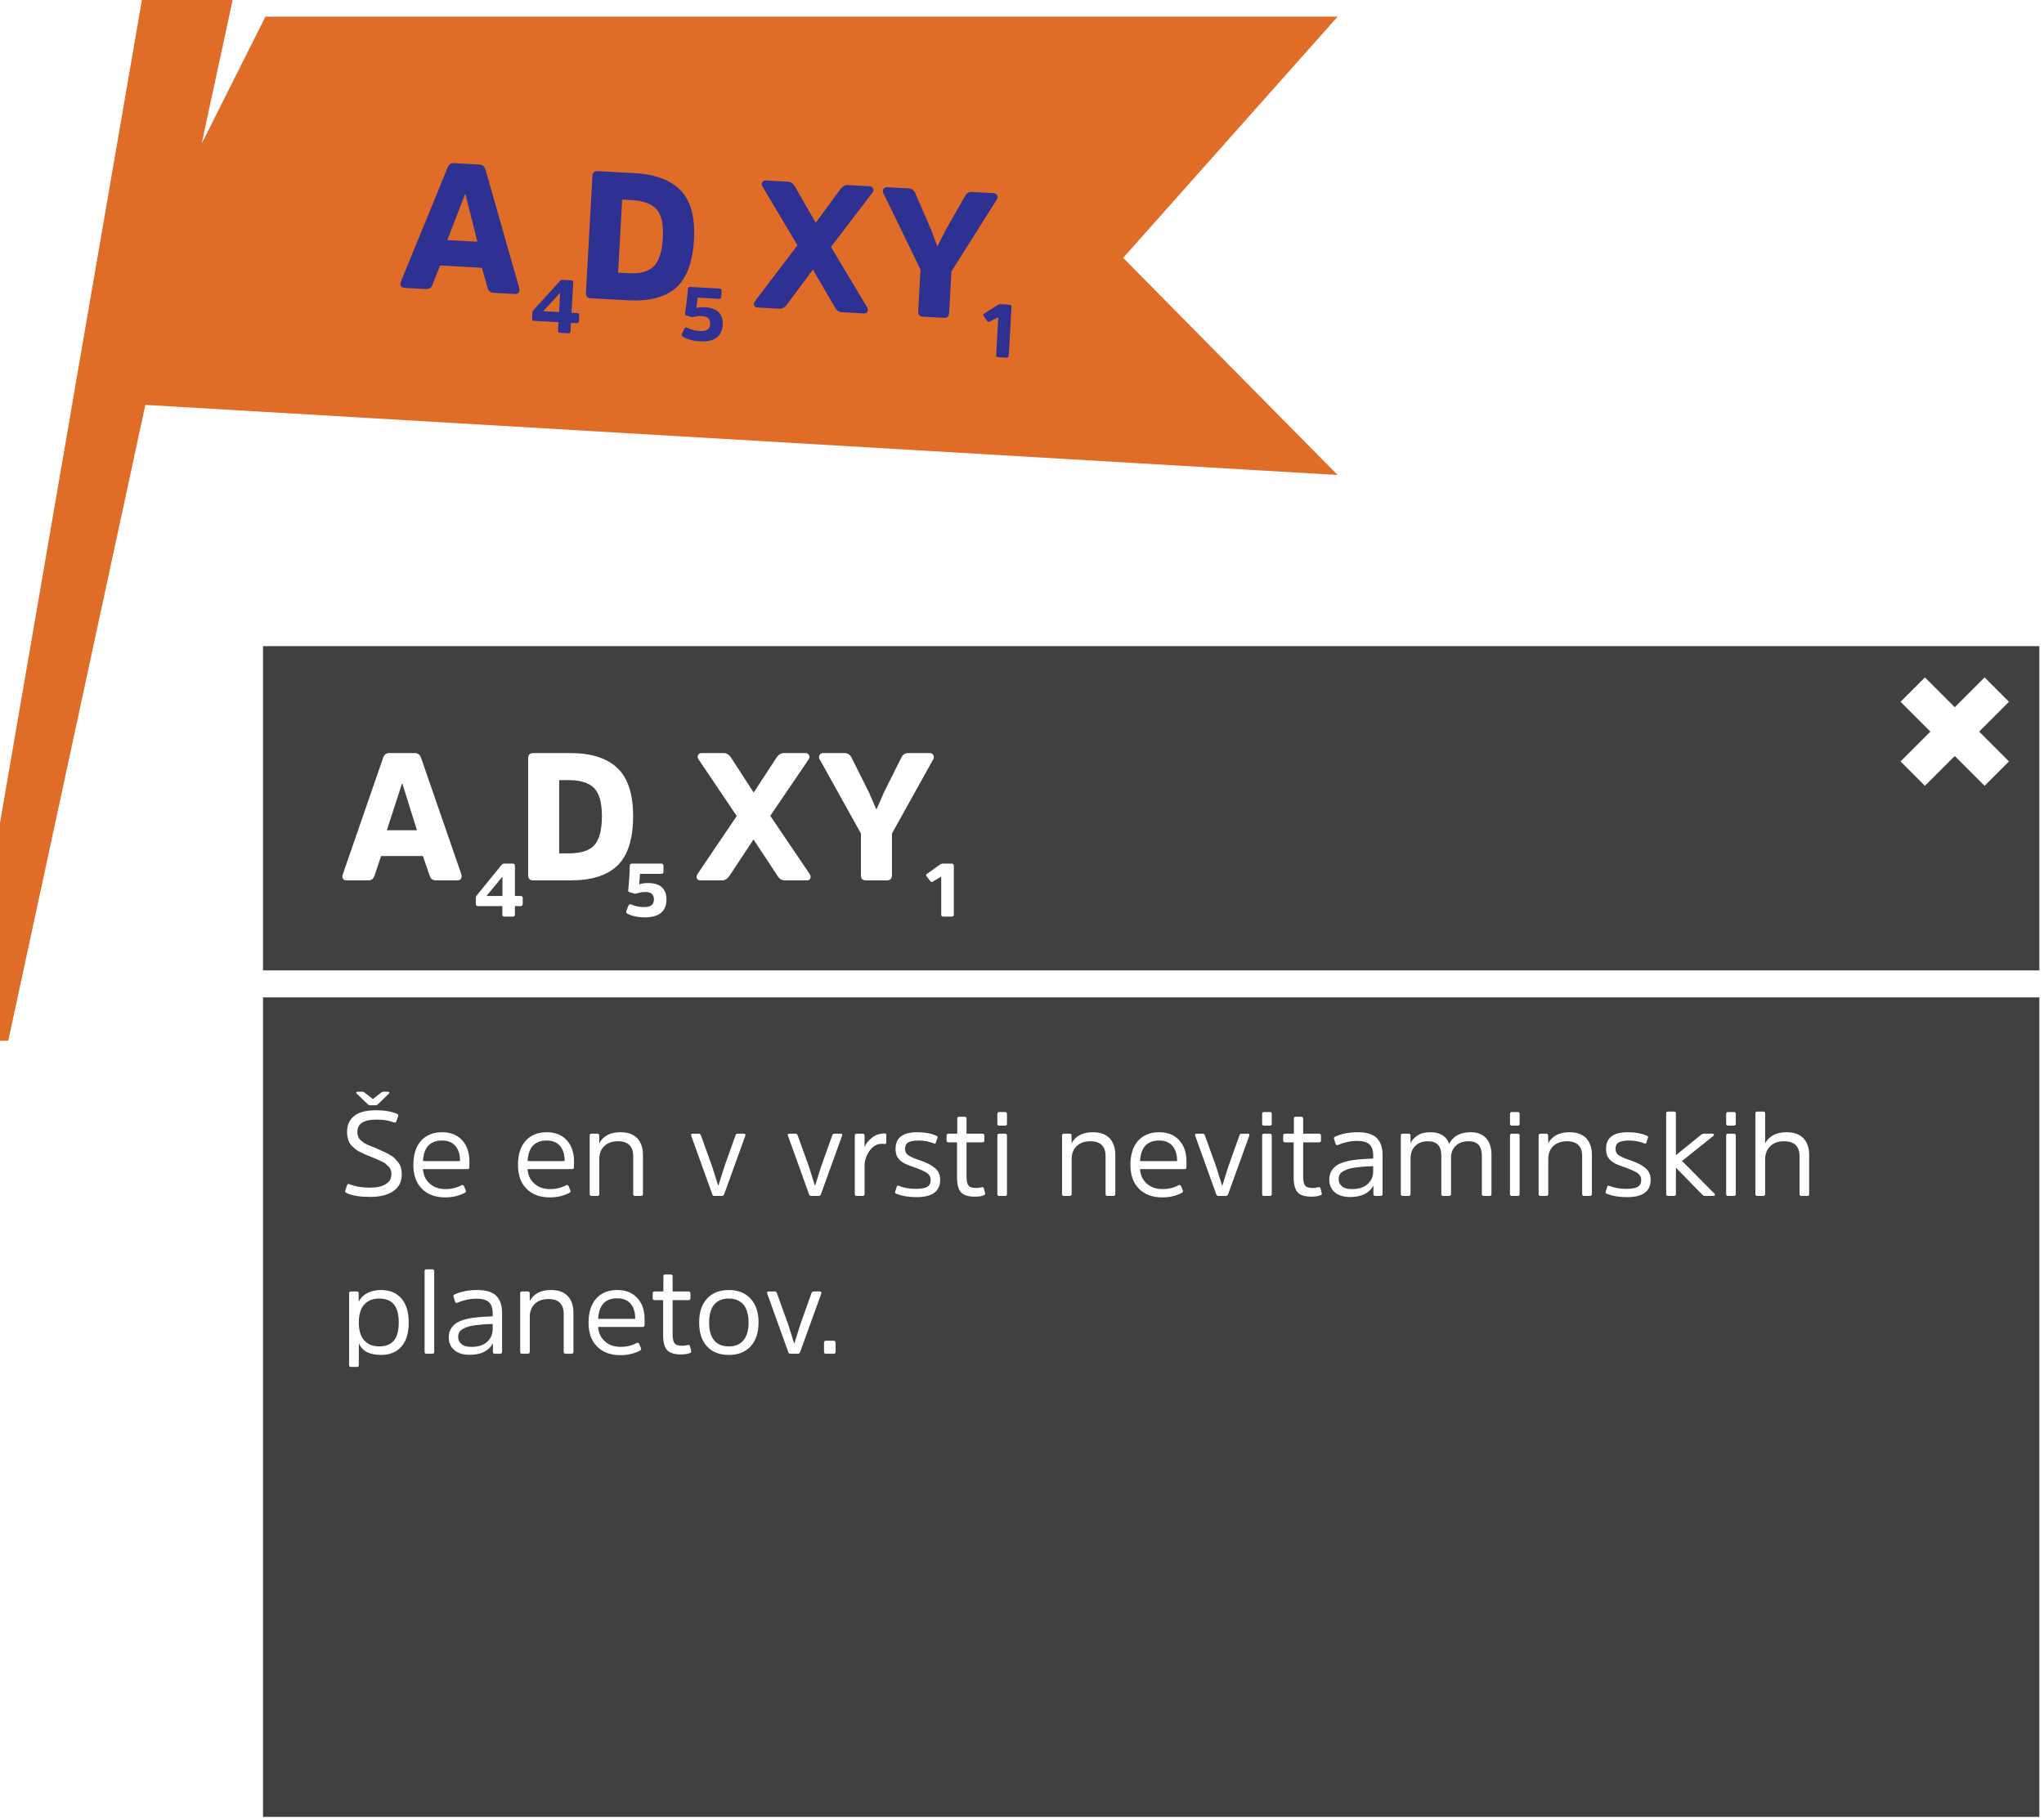
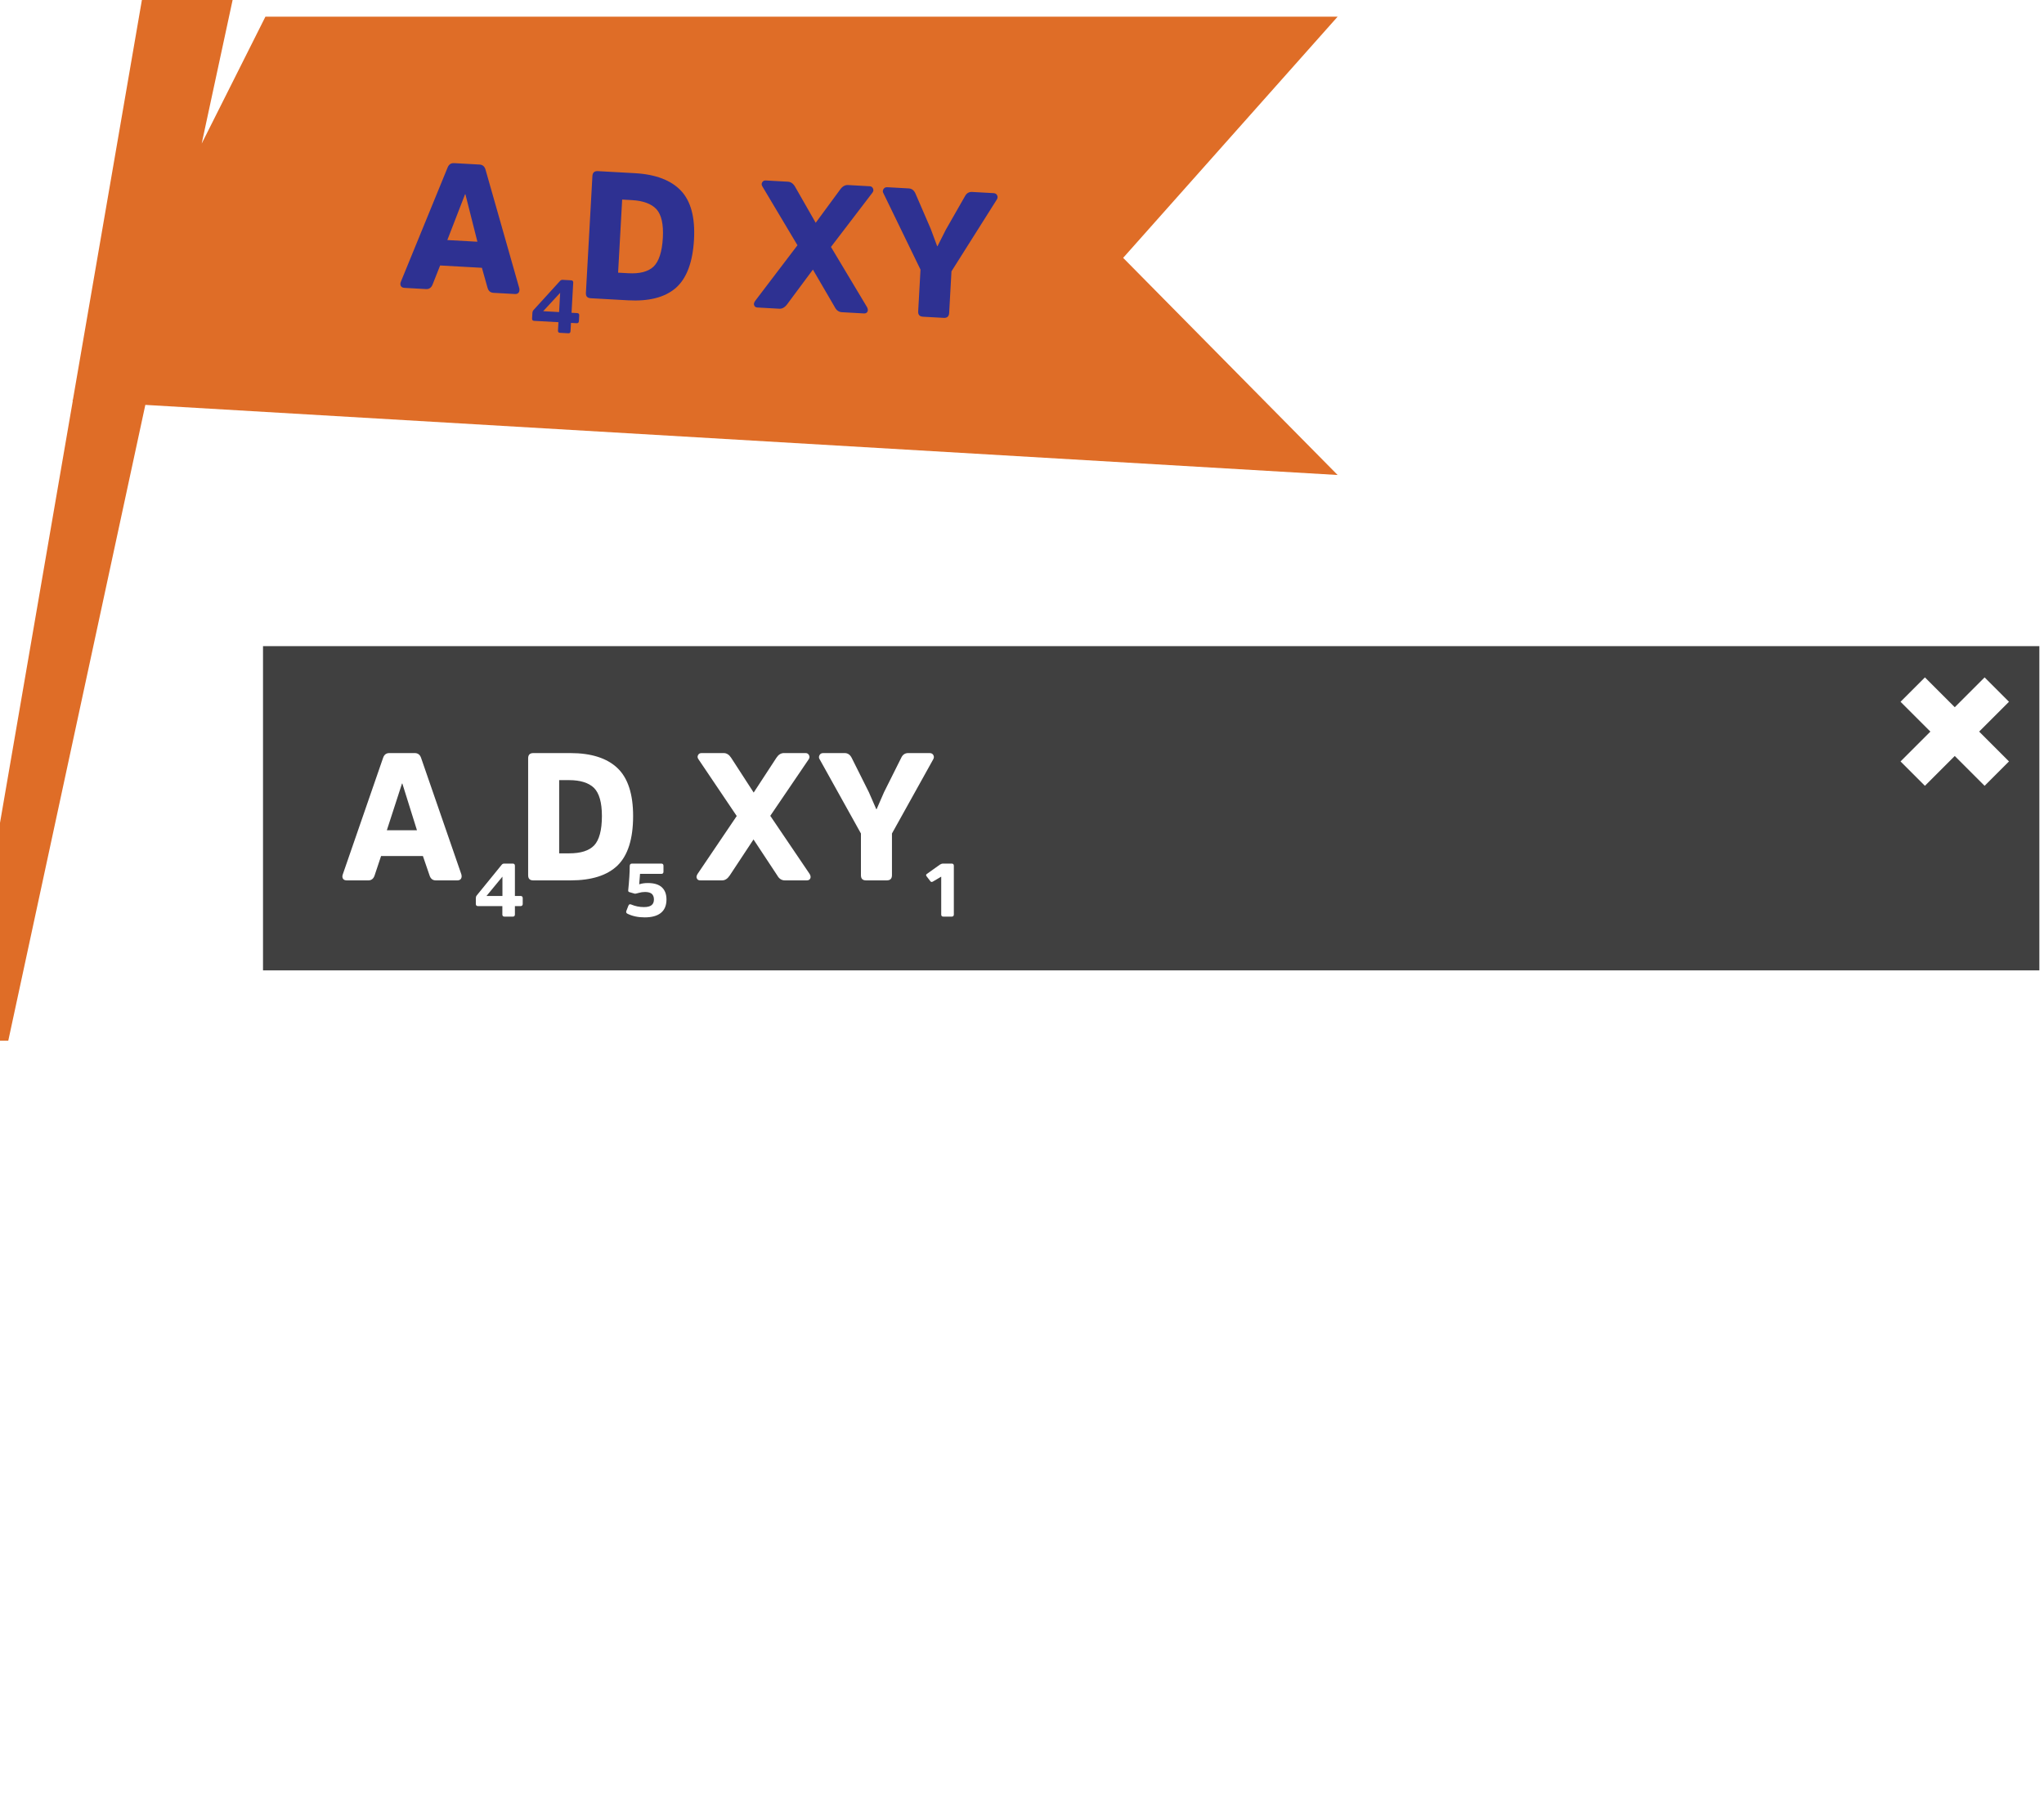
<svg xmlns="http://www.w3.org/2000/svg" width="272" height="242" viewBox="0 0 272 242" fill="none">
  <g filter="url(#filter0_d_81_5092)">
    <path d="M154.46 37.32L183 5.22H40.32L31.84 22.11L36.6 0H24.4L14.71 56.17L14.64 56.32L14.69 56.33L0 141.52H6.1L24.34 56.89L183 66.22L154.46 37.32Z" fill="#DF6D27" />
  </g>
-   <path d="M271.382 132.751H35V241.824H271.382V132.751Z" fill="black" fill-opacity="0.75" />
  <path d="M271.382 86H35V129.155H271.382V86Z" fill="black" fill-opacity="0.75" />
  <path d="M265.718 91.781L254.532 102.967" stroke="white" stroke-width="4.59" />
  <path d="M254.532 91.781L265.718 102.967" stroke="white" stroke-width="4.59" />
  <path d="M51.478 110.505L53.494 104.289H53.542L55.486 110.505H51.478ZM51.814 100.233C51.382 100.233 51.118 100.449 50.974 100.881L45.622 116.361C45.526 116.601 45.55 116.817 45.646 116.961C45.742 117.105 45.91 117.177 46.15 117.177H49.03C49.414 117.177 49.702 116.961 49.846 116.529L50.71 113.937H56.278L57.166 116.529C57.31 116.961 57.574 117.177 58.006 117.177H60.862C61.078 117.177 61.246 117.105 61.342 116.961C61.438 116.817 61.462 116.601 61.39 116.361L56.038 100.881C55.894 100.449 55.606 100.233 55.198 100.233H51.814ZM75.922 117.177C78.706 117.177 80.794 116.529 82.186 115.185C83.554 113.841 84.25 111.657 84.25 108.609C84.25 105.681 83.554 103.545 82.162 102.225C80.77 100.905 78.682 100.233 75.898 100.233H70.978C70.498 100.233 70.282 100.473 70.282 100.929V116.481C70.282 116.961 70.498 117.177 70.978 117.177H75.922ZM75.73 103.833C77.242 103.833 78.346 104.193 79.042 104.865C79.738 105.561 80.098 106.809 80.098 108.609C80.098 110.505 79.738 111.801 79.066 112.521C78.37 113.241 77.266 113.577 75.754 113.577H74.41V103.833H75.73ZM100.271 111.729L103.439 116.529C103.679 116.961 104.015 117.177 104.447 117.177H107.351C107.591 117.177 107.735 117.105 107.831 116.913C107.903 116.745 107.879 116.553 107.735 116.313L102.503 108.585L107.591 101.097C107.735 100.905 107.759 100.713 107.663 100.521C107.567 100.329 107.423 100.233 107.207 100.233H104.303C103.919 100.233 103.583 100.449 103.319 100.857L100.295 105.489L97.295 100.857C97.031 100.449 96.695 100.233 96.311 100.233H93.359C93.119 100.233 92.975 100.329 92.879 100.521C92.783 100.713 92.831 100.905 92.975 101.097L98.039 108.609L92.831 116.313C92.687 116.553 92.639 116.745 92.735 116.913C92.807 117.105 92.975 117.177 93.215 117.177H96.095C96.479 117.177 96.815 116.961 97.103 116.529L100.271 111.729ZM118.695 110.937L124.167 101.097C124.287 100.905 124.311 100.713 124.215 100.521C124.119 100.329 123.951 100.233 123.711 100.233H120.855C120.423 100.233 120.111 100.449 119.919 100.881L117.639 105.441L116.655 107.697H116.607L115.623 105.441L113.343 100.881C113.127 100.449 112.815 100.233 112.407 100.233H109.551C109.311 100.233 109.143 100.329 109.047 100.521C108.951 100.713 108.951 100.905 109.095 101.097L114.567 110.937V116.481C114.567 116.961 114.783 117.177 115.263 117.177H117.999C118.455 117.177 118.695 116.961 118.695 116.481V110.937Z" fill="white" />
  <path d="M68.24 122C68.42 122 68.52 121.91 68.52 121.71V120.6H69.27C69.46 120.6 69.56 120.5 69.56 120.3V119.54C69.56 119.35 69.46 119.25 69.27 119.25H68.52V115.23C68.52 115.04 68.42 114.94 68.23 114.94H67.09C66.95 114.94 66.84 115 66.76 115.1L63.44 119.18C63.36 119.28 63.32 119.4 63.32 119.54V120.3C63.32 120.5 63.41 120.6 63.61 120.6H66.85V121.71C66.85 121.91 66.94 122 67.14 122H68.24ZM66.86 116.68V119.25H64.74L66.86 116.68Z" fill="white" />
  <path d="M88.69 119.71C88.69 119.03 88.49 118.49 88.09 118.11C87.69 117.73 87.06 117.53 86.21 117.53C85.77 117.53 85.38 117.59 85.06 117.7C85.09 117.38 85.13 116.92 85.17 116.31H88C88.19 116.31 88.29 116.22 88.29 116.02V115.23C88.29 115.04 88.19 114.94 88 114.94H84.11C83.9 114.94 83.8 115.05 83.8 115.27C83.8 116.12 83.73 117.19 83.6 118.47C83.58 118.62 83.63 118.71 83.76 118.74L84.34 118.91C84.42 118.94 84.48 118.95 84.52 118.95C84.57 118.95 84.73 118.92 85 118.84C85.27 118.76 85.55 118.72 85.84 118.72C86.25 118.72 86.55 118.81 86.74 118.97C86.92 119.14 87.02 119.39 87.02 119.71C87.02 120.06 86.91 120.32 86.7 120.48C86.48 120.65 86.15 120.73 85.69 120.73C85.1 120.73 84.54 120.62 84 120.39C83.82 120.31 83.69 120.36 83.62 120.55L83.35 121.24C83.29 121.42 83.34 121.54 83.51 121.62C84.16 121.94 84.92 122.1 85.79 122.1C86.72 122.1 87.44 121.91 87.94 121.51C88.44 121.11 88.69 120.51 88.69 119.71Z" fill="white" />
  <path d="M125.25 121.71C125.25 121.91 125.34 122 125.54 122H126.64C126.83 122 126.93 121.91 126.93 121.71V115.23C126.93 115.04 126.83 114.94 126.64 114.94H125.52C125.35 114.94 125.21 114.99 125.09 115.07L123.35 116.31C123.22 116.39 123.2 116.5 123.3 116.63L123.8 117.28C123.88 117.4 123.99 117.42 124.15 117.33L125.25 116.68V121.71Z" fill="white" />
  <path d="M53.462 156.313C53.462 155.977 53.414 155.673 53.35 155.401C53.27 155.129 53.142 154.873 52.95 154.649C52.758 154.425 52.582 154.233 52.438 154.089C52.278 153.945 52.038 153.785 51.686 153.593C51.334 153.417 51.094 153.289 50.934 153.225C50.774 153.161 50.486 153.033 50.07 152.841C49.974 152.809 49.814 152.729 49.59 152.633C49.35 152.537 49.19 152.473 49.094 152.441C48.998 152.409 48.87 152.345 48.694 152.249C48.502 152.153 48.374 152.073 48.294 152.009C48.214 151.945 48.118 151.865 48.006 151.769C47.878 151.673 47.798 151.561 47.75 151.465C47.702 151.369 47.654 151.257 47.622 151.113C47.574 150.985 47.558 150.841 47.558 150.681C47.558 150.137 47.75 149.721 48.166 149.433C48.582 149.161 49.238 149.017 50.134 149.017C51.03 149.017 51.782 149.145 52.406 149.385C52.566 149.449 52.678 149.401 52.742 149.241L52.998 148.537C53.03 148.409 52.966 148.297 52.806 148.233C52.07 147.929 51.142 147.769 50.038 147.769C48.726 147.769 47.766 148.025 47.126 148.537C46.486 149.049 46.182 149.753 46.182 150.681C46.182 150.969 46.214 151.225 46.278 151.465C46.342 151.705 46.406 151.913 46.502 152.089C46.598 152.265 46.726 152.441 46.918 152.601C47.094 152.777 47.254 152.921 47.398 153.017C47.526 153.129 47.734 153.241 48.006 153.369C48.262 153.497 48.486 153.609 48.646 153.673C48.806 153.737 49.046 153.833 49.366 153.961C49.734 154.121 49.974 154.217 50.086 154.265C50.182 154.313 50.39 154.409 50.678 154.537C50.966 154.665 51.174 154.777 51.286 154.873C51.382 154.969 51.526 155.081 51.686 155.241C51.846 155.401 51.942 155.561 52.006 155.721C52.054 155.897 52.086 156.089 52.086 156.281C52.086 156.857 51.83 157.305 51.318 157.609C50.806 157.929 50.118 158.073 49.238 158.073C48.182 158.073 47.27 157.929 46.502 157.609C46.326 157.545 46.214 157.593 46.182 157.769L45.926 158.489C45.894 158.617 45.958 158.729 46.134 158.793C46.854 159.145 47.91 159.305 49.286 159.305C50.582 159.305 51.606 159.049 52.342 158.537C53.078 158.025 53.462 157.289 53.462 156.313ZM49.622 146.281L48.566 145.465C48.47 145.369 48.358 145.305 48.23 145.305H47.59C47.494 145.305 47.43 145.337 47.414 145.401C47.382 145.465 47.414 145.513 47.478 145.561L48.934 146.969C49.03 147.065 49.158 147.113 49.286 147.113H49.942C50.07 147.113 50.198 147.065 50.294 146.969L51.75 145.561C51.814 145.513 51.83 145.465 51.814 145.401C51.782 145.337 51.734 145.305 51.638 145.305H50.998C50.902 145.305 50.79 145.369 50.646 145.481L49.622 146.281ZM59.311 158.265C58.431 158.265 57.727 158.025 57.183 157.529C56.639 157.049 56.335 156.409 56.287 155.609H62.191C62.367 155.609 62.463 155.529 62.463 155.353V154.553C62.463 153.401 62.143 152.473 61.503 151.769C60.863 151.065 59.983 150.697 58.831 150.697C57.647 150.697 56.703 151.081 56.031 151.833C55.343 152.601 55.007 153.673 55.007 155.049C55.007 156.393 55.375 157.449 56.143 158.217C56.895 158.985 57.935 159.369 59.247 159.369C60.191 159.369 61.055 159.177 61.823 158.777C61.967 158.713 62.031 158.617 61.999 158.489L61.759 157.897C61.663 157.721 61.551 157.673 61.407 157.753C60.751 158.105 60.047 158.265 59.311 158.265ZM58.831 151.801C59.599 151.801 60.191 152.041 60.607 152.521C61.007 153.001 61.215 153.657 61.215 154.457V154.537H56.287C56.383 152.713 57.231 151.801 58.831 151.801ZM73.233 158.265C72.353 158.265 71.649 158.025 71.105 157.529C70.561 157.049 70.257 156.409 70.209 155.609H76.113C76.289 155.609 76.385 155.529 76.385 155.353V154.553C76.385 153.401 76.065 152.473 75.425 151.769C74.785 151.065 73.905 150.697 72.753 150.697C71.569 150.697 70.625 151.081 69.953 151.833C69.265 152.601 68.929 153.673 68.929 155.049C68.929 156.393 69.297 157.449 70.065 158.217C70.817 158.985 71.857 159.369 73.169 159.369C74.113 159.369 74.977 159.177 75.745 158.777C75.889 158.713 75.953 158.617 75.921 158.489L75.681 157.897C75.585 157.721 75.473 157.673 75.329 157.753C74.673 158.105 73.969 158.265 73.233 158.265ZM72.753 151.801C73.521 151.801 74.113 152.041 74.529 152.521C74.929 153.001 75.137 153.657 75.137 154.457V154.537H70.209C70.305 152.713 71.153 151.801 72.753 151.801ZM85.558 153.705C85.558 152.777 85.302 152.041 84.806 151.497C84.294 150.969 83.558 150.697 82.582 150.697C81.206 150.697 80.262 151.193 79.75 152.169L79.734 151.129C79.734 150.969 79.638 150.889 79.478 150.889H78.71C78.55 150.889 78.47 150.985 78.47 151.145V158.921C78.47 159.097 78.55 159.177 78.71 159.177H79.494C79.654 159.177 79.75 159.097 79.75 158.921V154.265C79.75 153.561 79.958 152.985 80.406 152.553C80.854 152.121 81.462 151.897 82.23 151.897C83.574 151.897 84.262 152.569 84.262 153.881V158.921C84.262 159.097 84.342 159.177 84.518 159.177H85.302C85.462 159.177 85.558 159.097 85.558 158.921V153.705ZM96.062 159.177C96.206 159.177 96.302 159.113 96.366 158.953L99.182 151.161C99.23 150.985 99.166 150.889 99.006 150.889H98.142C98.014 150.889 97.918 150.969 97.87 151.129L96.398 155.257L95.598 157.801H95.566L94.766 155.257L93.278 151.129C93.214 150.969 93.134 150.889 93.006 150.889H92.174C91.982 150.889 91.918 150.985 91.982 151.161L94.782 158.953C94.83 159.113 94.926 159.177 95.086 159.177H96.062ZM108.937 159.177C109.081 159.177 109.177 159.113 109.241 158.953L112.057 151.161C112.105 150.985 112.041 150.889 111.881 150.889H111.017C110.889 150.889 110.793 150.969 110.745 151.129L109.273 155.257L108.473 157.801H108.441L107.641 155.257L106.153 151.129C106.089 150.969 106.009 150.889 105.881 150.889H105.049C104.857 150.889 104.793 150.985 104.857 151.161L107.657 158.953C107.705 159.113 107.801 159.177 107.961 159.177H108.937ZM114.007 150.889C113.831 150.889 113.751 150.985 113.751 151.145V158.921C113.751 159.097 113.831 159.177 114.007 159.177H114.791C114.951 159.177 115.047 159.097 115.047 158.921V155.241C115.047 154.473 115.271 153.785 115.719 153.161C116.167 152.553 116.711 152.233 117.351 152.233C117.415 152.233 117.495 152.249 117.575 152.249C117.655 152.265 117.703 152.265 117.735 152.265C117.863 152.265 117.943 152.201 117.943 152.057V151.049C117.943 150.921 117.879 150.857 117.751 150.857C117.047 150.857 116.471 151.065 116.007 151.449C115.527 151.833 115.207 152.249 115.047 152.697V151.129C115.047 150.969 114.951 150.889 114.791 150.889H114.007ZM125.112 157.033C125.112 156.393 124.888 155.865 124.44 155.481C123.992 155.097 123.352 154.761 122.52 154.473C121.752 154.217 121.208 153.993 120.904 153.785C120.584 153.593 120.44 153.289 120.44 152.889C120.44 152.505 120.568 152.217 120.856 152.057C121.128 151.897 121.592 151.801 122.232 151.801C122.952 151.801 123.64 151.929 124.28 152.185C124.424 152.249 124.52 152.201 124.552 152.041L124.76 151.417C124.792 151.305 124.744 151.225 124.6 151.161C123.928 150.857 123.08 150.697 122.072 150.697C120.136 150.697 119.176 151.433 119.176 152.889C119.176 153.065 119.176 153.225 119.208 153.369C119.24 153.529 119.272 153.657 119.304 153.769C119.336 153.881 119.4 153.993 119.496 154.105C119.576 154.217 119.64 154.313 119.704 154.377C119.752 154.441 119.848 154.521 119.976 154.601L120.264 154.793C120.328 154.841 120.44 154.905 120.616 154.969C120.776 155.033 120.904 155.081 120.968 155.113C121.032 155.145 121.16 155.193 121.352 155.257C121.544 155.321 121.672 155.369 121.736 155.385C122.472 155.657 123.016 155.897 123.352 156.121C123.672 156.345 123.848 156.649 123.848 157.033C123.848 157.481 123.688 157.801 123.368 157.977C123.048 158.153 122.536 158.233 121.848 158.233C121.048 158.233 120.296 158.105 119.608 157.833C119.448 157.769 119.352 157.817 119.32 157.977L119.112 158.649C119.08 158.761 119.144 158.841 119.288 158.889C120.04 159.193 120.936 159.337 121.976 159.337C124.056 159.337 125.112 158.569 125.112 157.033ZM130.73 152.041C130.89 152.041 130.986 151.961 130.986 151.801V151.145C130.986 150.985 130.89 150.889 130.73 150.889H128.618V148.873C128.618 148.713 128.522 148.633 128.362 148.633H127.626C127.466 148.633 127.386 148.713 127.386 148.873V150.889H126.218C126.042 150.889 125.962 150.985 125.962 151.145V151.801C125.962 151.961 126.042 152.041 126.218 152.041H127.354V156.697C127.354 157.641 127.53 158.313 127.882 158.697C128.234 159.081 128.858 159.273 129.722 159.273C130.25 159.273 130.65 159.209 130.938 159.081C131.066 159.033 131.114 158.953 131.098 158.841L130.938 158.217C130.906 158.057 130.826 157.993 130.698 158.009L130.442 158.057C130.266 158.105 130.106 158.121 129.962 158.121C129.418 158.121 129.066 158.025 128.89 157.801C128.698 157.577 128.618 157.177 128.618 156.569V152.041H130.73ZM134 151.145C134 150.985 133.92 150.889 133.76 150.889H132.96C132.8 150.889 132.72 150.985 132.72 151.145V158.921C132.72 159.097 132.8 159.177 132.96 159.177H133.76C133.92 159.177 134 159.097 134 158.921V151.145ZM134 148.265C134 148.105 133.92 148.009 133.76 148.009H132.96C132.8 148.009 132.72 148.105 132.72 148.265V149.561C132.72 149.737 132.8 149.817 132.96 149.817H133.76C133.92 149.817 134 149.737 134 149.561V148.265ZM148.417 153.705C148.417 152.777 148.161 152.041 147.665 151.497C147.153 150.969 146.417 150.697 145.441 150.697C144.065 150.697 143.121 151.193 142.609 152.169L142.593 151.129C142.593 150.969 142.497 150.889 142.337 150.889H141.569C141.409 150.889 141.329 150.985 141.329 151.145V158.921C141.329 159.097 141.409 159.177 141.569 159.177H142.353C142.513 159.177 142.609 159.097 142.609 158.921V154.265C142.609 153.561 142.817 152.985 143.265 152.553C143.713 152.121 144.321 151.897 145.089 151.897C146.433 151.897 147.121 152.569 147.121 153.881V158.921C147.121 159.097 147.201 159.177 147.377 159.177H148.161C148.321 159.177 148.417 159.097 148.417 158.921V153.705ZM154.733 158.265C153.853 158.265 153.149 158.025 152.605 157.529C152.061 157.049 151.757 156.409 151.709 155.609H157.613C157.789 155.609 157.885 155.529 157.885 155.353V154.553C157.885 153.401 157.565 152.473 156.925 151.769C156.285 151.065 155.405 150.697 154.253 150.697C153.069 150.697 152.125 151.081 151.453 151.833C150.765 152.601 150.429 153.673 150.429 155.049C150.429 156.393 150.797 157.449 151.565 158.217C152.317 158.985 153.357 159.369 154.669 159.369C155.613 159.369 156.477 159.177 157.245 158.777C157.389 158.713 157.453 158.617 157.421 158.489L157.181 157.897C157.085 157.721 156.973 157.673 156.829 157.753C156.173 158.105 155.469 158.265 154.733 158.265ZM154.253 151.801C155.021 151.801 155.613 152.041 156.029 152.521C156.429 153.001 156.637 153.657 156.637 154.457V154.537H151.709C151.805 152.713 152.653 151.801 154.253 151.801ZM163.125 159.177C163.269 159.177 163.365 159.113 163.429 158.953L166.245 151.161C166.293 150.985 166.229 150.889 166.069 150.889H165.205C165.077 150.889 164.981 150.969 164.933 151.129L163.461 155.257L162.661 157.801H162.629L161.829 155.257L160.341 151.129C160.277 150.969 160.197 150.889 160.069 150.889H159.237C159.045 150.889 158.981 150.985 159.045 151.161L161.845 158.953C161.893 159.113 161.989 159.177 162.149 159.177H163.125ZM169.235 151.145C169.235 150.985 169.155 150.889 168.995 150.889H168.195C168.035 150.889 167.955 150.985 167.955 151.145V158.921C167.955 159.097 168.035 159.177 168.195 159.177H168.995C169.155 159.177 169.235 159.097 169.235 158.921V151.145ZM169.235 148.265C169.235 148.105 169.155 148.009 168.995 148.009H168.195C168.035 148.009 167.955 148.105 167.955 148.265V149.561C167.955 149.737 168.035 149.817 168.195 149.817H168.995C169.155 149.817 169.235 149.737 169.235 149.561V148.265ZM175.527 152.041C175.687 152.041 175.783 151.961 175.783 151.801V151.145C175.783 150.985 175.687 150.889 175.527 150.889H173.415V148.873C173.415 148.713 173.319 148.633 173.159 148.633H172.423C172.263 148.633 172.183 148.713 172.183 148.873V150.889H171.015C170.839 150.889 170.759 150.985 170.759 151.145V151.801C170.759 151.961 170.839 152.041 171.015 152.041H172.151V156.697C172.151 157.641 172.327 158.313 172.679 158.697C173.031 159.081 173.655 159.273 174.519 159.273C175.047 159.273 175.447 159.209 175.735 159.081C175.863 159.033 175.911 158.953 175.895 158.841L175.735 158.217C175.703 158.057 175.623 157.993 175.495 158.009L175.239 158.057C175.063 158.105 174.903 158.121 174.759 158.121C174.215 158.121 173.863 158.025 173.687 157.801C173.495 157.577 173.415 157.177 173.415 156.569V152.041H175.527ZM183.981 153.705C183.981 152.713 183.709 151.961 183.197 151.449C182.669 150.953 181.837 150.697 180.685 150.697C179.501 150.697 178.493 150.905 177.661 151.289C177.533 151.353 177.485 151.433 177.517 151.561L177.725 152.233C177.773 152.393 177.869 152.457 178.029 152.393C178.861 152.041 179.725 151.849 180.589 151.849C181.357 151.849 181.901 152.009 182.237 152.313C182.557 152.617 182.733 153.097 182.733 153.753V154.201C181.997 154.233 181.357 154.265 180.813 154.313C180.269 154.361 179.725 154.441 179.213 154.569C178.701 154.697 178.269 154.873 177.949 155.065C177.629 155.257 177.373 155.529 177.181 155.849C176.989 156.169 176.893 156.553 176.893 157.001C176.893 157.721 177.133 158.281 177.629 158.697C178.109 159.113 178.797 159.321 179.677 159.321C181.165 159.321 182.189 158.825 182.765 157.801V158.937C182.765 159.097 182.845 159.177 183.005 159.177H183.725C183.885 159.177 183.981 159.097 183.981 158.921V153.705ZM182.733 155.929C182.733 156.601 182.477 157.161 181.981 157.609C181.485 158.057 180.797 158.265 179.901 158.265C179.325 158.265 178.893 158.153 178.589 157.897C178.285 157.657 178.141 157.337 178.141 156.953C178.141 156.713 178.189 156.505 178.285 156.313C178.381 156.137 178.557 155.993 178.781 155.865C179.005 155.753 179.229 155.657 179.469 155.577C179.693 155.497 180.013 155.433 180.429 155.385C180.829 155.337 181.181 155.305 181.501 155.273C181.805 155.257 182.221 155.241 182.733 155.209V155.929ZM193.096 154.025C193.096 153.417 193.304 152.921 193.72 152.505C194.136 152.105 194.696 151.897 195.4 151.897C196.04 151.897 196.488 152.073 196.776 152.393C197.048 152.713 197.192 153.193 197.192 153.817V158.921C197.192 159.097 197.272 159.177 197.448 159.177H198.232C198.392 159.177 198.472 159.097 198.472 158.921V153.641C198.472 152.745 198.232 152.025 197.768 151.497C197.288 150.969 196.616 150.697 195.72 150.697C194.312 150.697 193.352 151.225 192.84 152.249C192.488 151.225 191.64 150.697 190.328 150.697C189.608 150.697 189.032 150.857 188.6 151.145C188.152 151.449 187.864 151.785 187.704 152.169V151.129C187.704 150.969 187.608 150.889 187.448 150.889H186.664C186.488 150.889 186.408 150.985 186.408 151.145V158.921C186.408 159.097 186.488 159.177 186.664 159.177H187.448C187.608 159.177 187.704 159.097 187.704 158.921V154.169C187.704 153.497 187.912 152.937 188.328 152.521C188.744 152.105 189.304 151.897 190.024 151.897C191.208 151.897 191.8 152.537 191.8 153.801V158.921C191.8 159.097 191.88 159.177 192.056 159.177H192.84C193 159.177 193.096 159.097 193.096 158.921V154.025ZM202.219 151.145C202.219 150.985 202.139 150.889 201.979 150.889H201.179C201.019 150.889 200.939 150.985 200.939 151.145V158.921C200.939 159.097 201.019 159.177 201.179 159.177H201.979C202.139 159.177 202.219 159.097 202.219 158.921V151.145ZM202.219 148.265C202.219 148.105 202.139 148.009 201.979 148.009H201.179C201.019 148.009 200.939 148.105 200.939 148.265V149.561C200.939 149.737 201.019 149.817 201.179 149.817H201.979C202.139 149.817 202.219 149.737 202.219 149.561V148.265ZM211.839 153.705C211.839 152.777 211.583 152.041 211.087 151.497C210.575 150.969 209.839 150.697 208.863 150.697C207.487 150.697 206.543 151.193 206.031 152.169L206.015 151.129C206.015 150.969 205.919 150.889 205.759 150.889H204.991C204.831 150.889 204.751 150.985 204.751 151.145V158.921C204.751 159.097 204.831 159.177 204.991 159.177H205.775C205.935 159.177 206.031 159.097 206.031 158.921V154.265C206.031 153.561 206.239 152.985 206.687 152.553C207.135 152.121 207.743 151.897 208.511 151.897C209.855 151.897 210.543 152.569 210.543 153.881V158.921C210.543 159.097 210.623 159.177 210.799 159.177H211.583C211.743 159.177 211.839 159.097 211.839 158.921V153.705ZM219.659 157.033C219.659 156.393 219.435 155.865 218.987 155.481C218.539 155.097 217.899 154.761 217.067 154.473C216.299 154.217 215.755 153.993 215.451 153.785C215.131 153.593 214.987 153.289 214.987 152.889C214.987 152.505 215.115 152.217 215.403 152.057C215.675 151.897 216.139 151.801 216.779 151.801C217.499 151.801 218.187 151.929 218.827 152.185C218.971 152.249 219.067 152.201 219.099 152.041L219.307 151.417C219.339 151.305 219.291 151.225 219.147 151.161C218.475 150.857 217.627 150.697 216.619 150.697C214.683 150.697 213.723 151.433 213.723 152.889C213.723 153.065 213.723 153.225 213.755 153.369C213.787 153.529 213.819 153.657 213.851 153.769C213.883 153.881 213.947 153.993 214.043 154.105C214.123 154.217 214.187 154.313 214.251 154.377C214.299 154.441 214.395 154.521 214.523 154.601L214.811 154.793C214.875 154.841 214.987 154.905 215.163 154.969C215.323 155.033 215.451 155.081 215.515 155.113C215.579 155.145 215.707 155.193 215.899 155.257C216.091 155.321 216.219 155.369 216.283 155.385C217.019 155.657 217.563 155.897 217.899 156.121C218.219 156.345 218.395 156.649 218.395 157.033C218.395 157.481 218.235 157.801 217.915 157.977C217.595 158.153 217.083 158.233 216.395 158.233C215.595 158.233 214.843 158.105 214.155 157.833C213.995 157.769 213.899 157.817 213.867 157.977L213.659 158.649C213.627 158.761 213.691 158.841 213.835 158.889C214.587 159.193 215.483 159.337 216.523 159.337C218.603 159.337 219.659 158.569 219.659 157.033ZM228.026 159.177C228.106 159.177 228.17 159.145 228.202 159.081C228.234 159.017 228.218 158.937 228.154 158.873L223.834 154.521L227.978 151.209C228.058 151.145 228.09 151.081 228.074 151.001C228.042 150.937 227.994 150.889 227.898 150.889H226.746C226.618 150.889 226.506 150.937 226.41 151.001L223.018 153.753V148.185C223.018 148.025 222.922 147.945 222.762 147.945H221.978C221.802 147.945 221.722 148.025 221.722 148.185V158.921C221.722 159.097 221.802 159.177 221.978 159.177H222.762C222.922 159.177 223.018 159.097 223.018 158.921V155.417L226.522 159.001C226.634 159.129 226.746 159.177 226.874 159.177H228.026ZM230.985 151.145C230.985 150.985 230.905 150.889 230.745 150.889H229.945C229.785 150.889 229.705 150.985 229.705 151.145V158.921C229.705 159.097 229.785 159.177 229.945 159.177H230.745C230.905 159.177 230.985 159.097 230.985 158.921V151.145ZM230.985 148.265C230.985 148.105 230.905 148.009 230.745 148.009H229.945C229.785 148.009 229.705 148.105 229.705 148.265V149.561C229.705 149.737 229.785 149.817 229.945 149.817H230.745C230.905 149.817 230.985 149.737 230.985 149.561V148.265ZM240.749 153.705C240.749 152.777 240.493 152.041 239.981 151.497C239.469 150.969 238.717 150.697 237.741 150.697C236.973 150.697 236.349 150.857 235.869 151.145C235.389 151.449 235.069 151.801 234.893 152.185V148.185C234.893 148.025 234.797 147.945 234.637 147.945H233.853C233.677 147.945 233.597 148.025 233.597 148.185V158.921C233.597 159.097 233.677 159.177 233.853 159.177H234.637C234.797 159.177 234.893 159.097 234.893 158.937V154.281C234.893 153.593 235.117 153.017 235.565 152.569C236.013 152.121 236.621 151.897 237.405 151.897C238.781 151.897 239.469 152.569 239.469 153.897V158.921C239.469 159.097 239.549 159.177 239.709 159.177H240.509C240.669 159.177 240.749 159.097 240.749 158.921V153.705ZM47.75 176.017C47.75 174.993 47.974 174.193 48.454 173.649C48.934 173.105 49.59 172.833 50.454 172.833C51.318 172.833 51.958 173.089 52.406 173.601C52.838 174.113 53.062 174.913 53.062 176.017C53.062 177.137 52.838 177.937 52.406 178.449C51.958 178.961 51.318 179.201 50.454 179.201C49.59 179.201 48.934 178.929 48.454 178.385C47.974 177.841 47.75 177.057 47.75 176.017ZM47.734 172.129C47.718 171.969 47.638 171.889 47.478 171.889H46.71C46.534 171.889 46.454 171.985 46.454 172.145V181.681C46.454 181.857 46.534 181.937 46.71 181.937H47.494C47.654 181.937 47.75 181.857 47.75 181.681V178.785C48.198 179.825 49.174 180.337 50.694 180.337C51.846 180.337 52.742 179.985 53.398 179.249C54.054 178.513 54.39 177.441 54.39 176.017C54.39 174.609 54.054 173.537 53.398 172.801C52.742 172.065 51.846 171.697 50.694 171.697C50.006 171.697 49.398 171.841 48.87 172.113C48.326 172.401 47.958 172.785 47.734 173.281V172.129ZM57.782 169.185C57.782 169.025 57.702 168.945 57.542 168.945H56.742C56.582 168.945 56.502 169.025 56.502 169.185V179.921C56.502 180.097 56.582 180.177 56.742 180.177H57.542C57.702 180.177 57.782 180.097 57.782 179.921V169.185ZM66.809 174.705C66.809 173.713 66.537 172.961 66.025 172.449C65.497 171.953 64.665 171.697 63.513 171.697C62.329 171.697 61.321 171.905 60.489 172.289C60.361 172.353 60.313 172.433 60.345 172.561L60.553 173.233C60.601 173.393 60.697 173.457 60.857 173.393C61.689 173.041 62.553 172.849 63.417 172.849C64.185 172.849 64.729 173.009 65.065 173.313C65.385 173.617 65.561 174.097 65.561 174.753V175.201C64.825 175.233 64.185 175.265 63.641 175.313C63.097 175.361 62.553 175.441 62.041 175.569C61.529 175.697 61.097 175.873 60.777 176.065C60.457 176.257 60.201 176.529 60.009 176.849C59.817 177.169 59.721 177.553 59.721 178.001C59.721 178.721 59.961 179.281 60.457 179.697C60.937 180.113 61.625 180.321 62.505 180.321C63.993 180.321 65.017 179.825 65.593 178.801V179.937C65.593 180.097 65.673 180.177 65.833 180.177H66.553C66.713 180.177 66.809 180.097 66.809 179.921V174.705ZM65.561 176.929C65.561 177.601 65.305 178.161 64.809 178.609C64.313 179.057 63.625 179.265 62.729 179.265C62.153 179.265 61.721 179.153 61.417 178.897C61.113 178.657 60.969 178.337 60.969 177.953C60.969 177.713 61.017 177.505 61.113 177.313C61.209 177.137 61.385 176.993 61.609 176.865C61.833 176.753 62.057 176.657 62.297 176.577C62.521 176.497 62.841 176.433 63.257 176.385C63.657 176.337 64.009 176.305 64.329 176.273C64.633 176.257 65.049 176.241 65.561 176.209V176.929ZM76.308 174.705C76.308 173.777 76.052 173.041 75.556 172.497C75.044 171.969 74.308 171.697 73.332 171.697C71.956 171.697 71.012 172.193 70.5 173.169L70.484 172.129C70.484 171.969 70.388 171.889 70.228 171.889H69.46C69.3 171.889 69.22 171.985 69.22 172.145V179.921C69.22 180.097 69.3 180.177 69.46 180.177H70.244C70.404 180.177 70.5 180.097 70.5 179.921V175.265C70.5 174.561 70.708 173.985 71.156 173.553C71.604 173.121 72.212 172.897 72.98 172.897C74.324 172.897 75.012 173.569 75.012 174.881V179.921C75.012 180.097 75.092 180.177 75.268 180.177H76.052C76.212 180.177 76.308 180.097 76.308 179.921V174.705ZM82.623 179.265C81.743 179.265 81.039 179.025 80.495 178.529C79.951 178.049 79.647 177.409 79.599 176.609H85.503C85.679 176.609 85.775 176.529 85.775 176.353V175.553C85.775 174.401 85.455 173.473 84.815 172.769C84.175 172.065 83.295 171.697 82.143 171.697C80.959 171.697 80.015 172.081 79.343 172.833C78.655 173.601 78.319 174.673 78.319 176.049C78.319 177.393 78.687 178.449 79.455 179.217C80.207 179.985 81.247 180.369 82.559 180.369C83.503 180.369 84.367 180.177 85.135 179.777C85.279 179.713 85.343 179.617 85.311 179.489L85.071 178.897C84.975 178.721 84.863 178.673 84.719 178.753C84.063 179.105 83.359 179.265 82.623 179.265ZM82.143 172.801C82.911 172.801 83.503 173.041 83.919 173.521C84.319 174.001 84.527 174.657 84.527 175.457V175.537H79.599C79.695 173.713 80.543 172.801 82.143 172.801ZM91.62 173.041C91.78 173.041 91.876 172.961 91.876 172.801V172.145C91.876 171.985 91.78 171.889 91.62 171.889H89.508V169.873C89.508 169.713 89.412 169.633 89.252 169.633H88.516C88.356 169.633 88.276 169.713 88.276 169.873V171.889H87.108C86.932 171.889 86.852 171.985 86.852 172.145V172.801C86.852 172.961 86.932 173.041 87.108 173.041H88.244V177.697C88.244 178.641 88.42 179.313 88.772 179.697C89.124 180.081 89.748 180.273 90.612 180.273C91.14 180.273 91.54 180.209 91.828 180.081C91.956 180.033 92.004 179.953 91.988 179.841L91.828 179.217C91.796 179.057 91.716 178.993 91.588 179.009L91.332 179.057C91.156 179.105 90.996 179.121 90.852 179.121C90.308 179.121 89.956 179.025 89.78 178.801C89.588 178.577 89.508 178.177 89.508 177.569V173.041H91.62ZM96.99 180.337C98.206 180.337 99.166 179.969 99.87 179.217C100.574 178.465 100.942 177.393 100.942 176.017C100.942 174.641 100.574 173.585 99.87 172.833C99.166 172.081 98.206 171.697 96.99 171.697C95.758 171.697 94.798 172.081 94.094 172.833C93.39 173.585 93.038 174.641 93.038 176.017C93.038 177.393 93.39 178.465 94.094 179.217C94.798 179.969 95.758 180.337 96.99 180.337ZM96.99 179.201C96.142 179.201 95.486 178.945 95.038 178.401C94.59 177.873 94.366 177.073 94.366 176.017C94.366 174.961 94.59 174.177 95.038 173.633C95.486 173.105 96.142 172.833 96.99 172.833C97.822 172.833 98.462 173.105 98.926 173.633C99.374 174.177 99.614 174.961 99.614 176.017C99.614 177.073 99.374 177.873 98.926 178.401C98.462 178.945 97.822 179.201 96.99 179.201ZM106.172 180.177C106.316 180.177 106.412 180.113 106.476 179.953L109.292 172.161C109.34 171.985 109.276 171.889 109.116 171.889H108.252C108.124 171.889 108.028 171.969 107.98 172.129L106.508 176.257L105.708 178.801H105.676L104.876 176.257L103.388 172.129C103.324 171.969 103.244 171.889 103.116 171.889H102.284C102.092 171.889 102.028 171.985 102.092 172.161L104.892 179.953C104.94 180.113 105.036 180.177 105.196 180.177H106.172ZM109.653 179.921C109.653 180.097 109.733 180.177 109.893 180.177H110.949C111.109 180.177 111.189 180.097 111.189 179.921V178.705C111.189 178.545 111.093 178.449 110.933 178.449H109.909C109.733 178.449 109.653 178.545 109.653 178.705V179.921Z" fill="white" />
  <path d="M59.527 31.95L61.885 25.856L61.933 25.858L63.529 32.173L59.527 31.95ZM60.433 21.713C60.002 21.689 59.726 21.89 59.558 22.313L53.355 37.472C53.245 37.706 53.257 37.923 53.345 38.072C53.433 38.221 53.597 38.303 53.837 38.316L56.712 38.476C57.095 38.497 57.395 38.298 57.563 37.874L58.569 35.334L64.129 35.644L64.871 38.281C64.991 38.72 65.243 38.951 65.674 38.975L68.526 39.133C68.741 39.145 68.913 39.083 69.017 38.944C69.121 38.806 69.157 38.591 69.098 38.348L64.614 22.594C64.495 22.155 64.219 21.923 63.812 21.901L60.433 21.713ZM83.562 39.97C86.341 40.124 88.462 39.593 89.927 38.329C91.367 37.063 92.183 34.921 92.353 31.877C92.515 28.954 91.939 26.782 90.623 25.387C89.306 23.992 87.259 23.205 84.479 23.05L79.567 22.777C79.087 22.75 78.858 22.978 78.833 23.433L77.969 38.961C77.942 39.441 78.146 39.668 78.625 39.695L83.562 39.97ZM84.111 26.636C85.621 26.72 86.703 27.14 87.361 27.85C88.017 28.584 88.307 29.849 88.207 31.647C88.102 33.54 87.671 34.814 86.96 35.495C86.225 36.176 85.104 36.45 83.594 36.366L82.252 36.291L82.793 26.562L84.111 26.636ZM108.176 35.882L111.073 40.851C111.288 41.296 111.612 41.53 112.043 41.554L114.943 41.715C115.182 41.728 115.33 41.665 115.437 41.478C115.518 41.315 115.505 41.121 115.374 40.874L110.579 32.867L116.075 25.673C116.23 25.49 116.265 25.299 116.179 25.102C116.094 24.905 115.956 24.801 115.74 24.789L112.841 24.628C112.457 24.607 112.11 24.804 111.823 25.197L108.547 29.653L105.809 24.862C105.568 24.44 105.244 24.206 104.861 24.184L101.913 24.02C101.674 24.007 101.525 24.095 101.418 24.281C101.312 24.468 101.349 24.662 101.482 24.862L106.121 32.643L100.493 40.046C100.336 40.278 100.277 40.467 100.364 40.64C100.425 40.836 100.589 40.917 100.829 40.93L103.704 41.09C104.088 41.111 104.435 40.914 104.747 40.499L108.176 35.882ZM126.615 36.115L132.625 26.594C132.756 26.409 132.79 26.219 132.705 26.021C132.62 25.825 132.458 25.719 132.218 25.706L129.366 25.547C128.935 25.523 128.612 25.722 128.396 26.142L125.866 30.569L124.758 32.767L124.71 32.764L123.853 30.457L121.83 25.777C121.638 25.334 121.339 25.101 120.931 25.078L118.08 24.919C117.84 24.906 117.667 24.993 117.561 25.179C117.454 25.365 117.443 25.557 117.577 25.757L122.494 35.886L122.186 41.421C122.159 41.9 122.363 42.128 122.842 42.155L125.574 42.307C126.029 42.332 126.281 42.13 126.307 41.65L126.615 36.115Z" fill="#2E3192" />
  <path d="M75.624 44.359C75.804 44.369 75.909 44.284 75.92 44.085L75.981 42.977L76.73 43.018C76.92 43.029 77.025 42.934 77.036 42.735L77.079 41.976C77.089 41.786 76.995 41.681 76.805 41.67L76.056 41.629L76.28 37.615C76.29 37.425 76.196 37.32 76.006 37.309L74.868 37.246C74.728 37.238 74.615 37.292 74.529 37.387L70.988 41.276C70.903 41.372 70.856 41.489 70.848 41.629L70.806 42.388C70.795 42.588 70.879 42.693 71.079 42.704L74.314 42.884L74.252 43.992C74.241 44.192 74.326 44.287 74.526 44.298L75.624 44.359ZM74.542 38.97L74.399 41.536L72.282 41.419L74.542 38.97Z" fill="#2E3192" />
-   <path d="M96.17 43.208C96.207 42.529 96.038 41.979 95.659 41.577C95.281 41.176 94.663 40.941 93.815 40.894C93.375 40.869 92.983 40.907 92.657 41C92.705 40.682 92.77 40.225 92.844 39.618L95.67 39.775C95.859 39.786 95.964 39.701 95.975 39.502L96.019 38.713C96.03 38.523 95.935 38.418 95.746 38.407L91.862 38.191C91.652 38.179 91.546 38.284 91.534 38.503C91.487 39.352 91.357 40.416 91.156 41.687C91.128 41.836 91.173 41.929 91.301 41.966L91.871 42.168C91.949 42.202 92.008 42.215 92.048 42.218C92.098 42.22 92.26 42.199 92.534 42.135C92.808 42.07 93.09 42.045 93.379 42.061C93.788 42.084 94.083 42.191 94.264 42.361C94.434 42.541 94.52 42.796 94.502 43.115C94.483 43.465 94.359 43.718 94.14 43.866C93.911 44.024 93.577 44.085 93.118 44.06C92.529 44.027 91.976 43.886 91.449 43.627C91.274 43.537 91.141 43.579 91.061 43.765L90.753 44.439C90.683 44.615 90.726 44.738 90.892 44.827C91.523 45.183 92.273 45.385 93.141 45.433C94.07 45.485 94.799 45.335 95.321 44.964C95.842 44.592 96.125 44.007 96.17 43.208Z" fill="#2E3192" />
-   <path d="M132.562 47.236C132.551 47.435 132.636 47.53 132.836 47.541L133.934 47.602C134.124 47.613 134.229 47.529 134.24 47.329L134.6 40.859C134.61 40.669 134.516 40.564 134.326 40.553L133.208 40.491C133.038 40.482 132.896 40.524 132.771 40.597L130.965 41.738C130.831 41.811 130.805 41.92 130.897 42.055L131.36 42.732C131.434 42.856 131.542 42.882 131.707 42.801L132.842 42.213L132.562 47.236Z" fill="#2E3192" />
  <defs>
    <filter id="filter0_d_81_5092" x="-9" y="-7" width="192" height="149.52" filterUnits="userSpaceOnUse" color-interpolation-filters="sRGB">
      <feFlood flood-opacity="0" result="BackgroundImageFix" />
      <feColorMatrix in="SourceAlpha" type="matrix" values="0 0 0 0 0 0 0 0 0 0 0 0 0 0 0 0 0 0 127 0" result="hardAlpha" />
      <feOffset dx="-5" dy="-3" />
      <feGaussianBlur stdDeviation="2" />
      <feComposite in2="hardAlpha" operator="out" />
      <feColorMatrix type="matrix" values="0 0 0 0 0 0 0 0 0 0 0 0 0 0 0 0 0 0 0.7 0" />
      <feBlend mode="normal" in2="BackgroundImageFix" result="effect1_dropShadow_81_5092" />
      <feBlend mode="normal" in="SourceGraphic" in2="effect1_dropShadow_81_5092" result="shape" />
    </filter>
  </defs>
</svg>